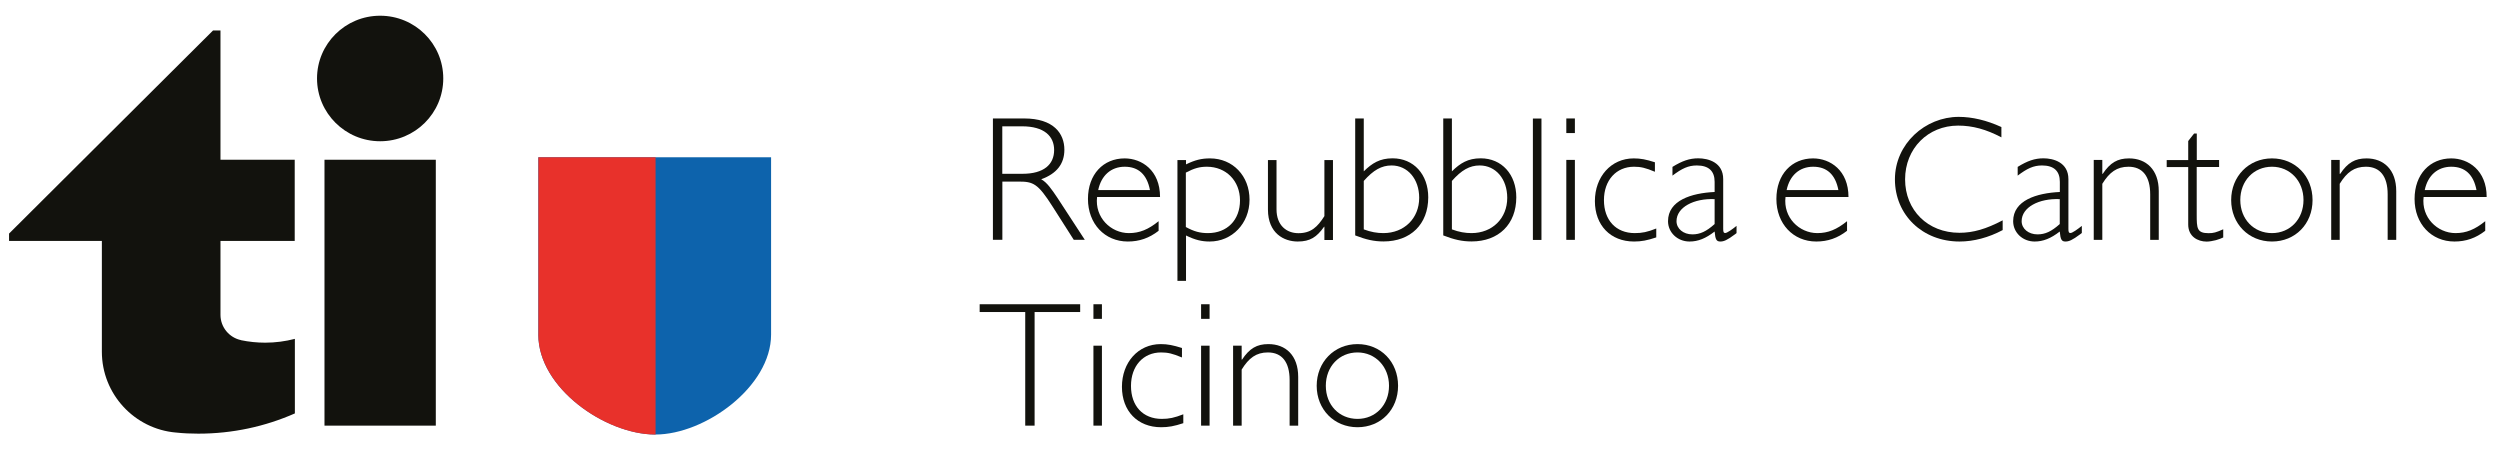
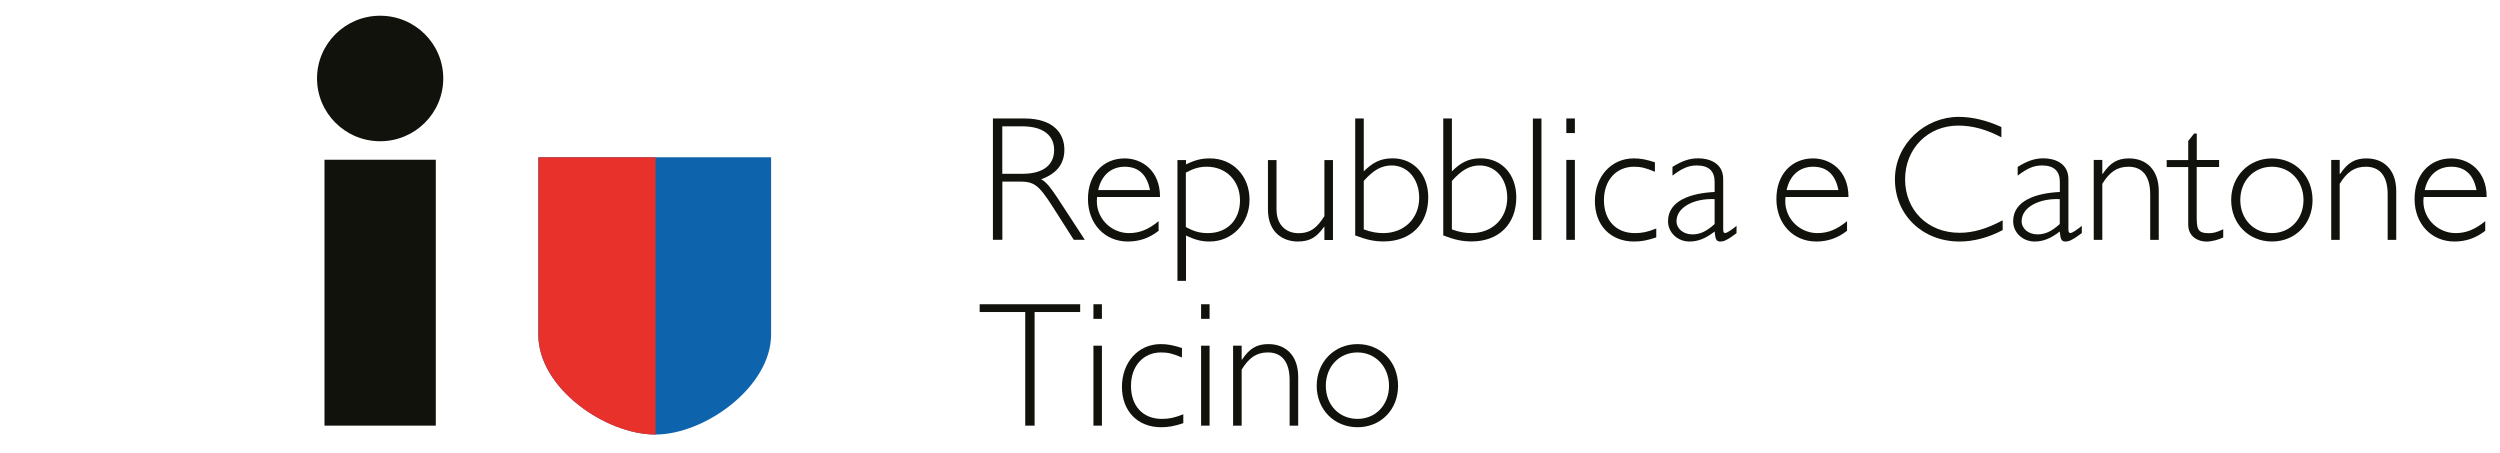
<svg xmlns="http://www.w3.org/2000/svg" id="a" viewBox="0 0 314.88 57.04">
  <defs>
    <style>.b{fill:#12120d;}.c{fill:#0d63ac;}.c,.d{fill-rule:evenodd;}.d{fill:#e8312b;}</style>
  </defs>
  <rect class="b" x="40.87" y="20.12" width="14.02" height="33.49" />
  <g>
    <path class="b" d="M47.88,17.79c4.39,0,7.95-3.54,7.95-7.91s-3.56-7.9-7.95-7.9-7.95,3.54-7.95,7.9,3.56,7.91,7.95,7.91" />
    <polygon class="b" points="48.21 9.55 48.21 9.55 47.55 10.21 48.21 9.55" />
    <polygon class="b" points="47.55 9.55 47.55 9.55 48.21 10.21 47.55 9.55" />
-     <path class="b" d="M30.36,42.84c-1.48-.31-2.59-1.62-2.59-3.18h0v-9.31h9.35v-10.23h-9.35V3.84h-.94L1.14,29.42v.93H12.83v13.95c0,5.34,4.11,9.73,9.32,10.18h.02c.92,.1,1.86,.14,2.81,.14,4.33,0,8.44-.91,12.16-2.55v-9.39c-1.2,.31-2.45,.48-3.74,.48-1.04,0-2.06-.11-3.03-.31" />
    <path class="b" d="M128.99,14.92c3.74,0,5.07,1.91,5.07,3.94,0,1.77-.96,3.01-2.92,3.72,.72,.38,1.32,1.26,2.04,2.33l3.45,5.29h-1.39l-2.67-4.19c-1.84-2.89-2.42-3.14-4.26-3.14h-2.06v7.33h-1.19V14.92h3.92Zm-2.74,6.97h2.53c2.69,0,3.99-1.17,3.99-3,0-1.73-1.24-2.98-4.04-2.98h-2.49v5.99Z" />
    <path class="b" d="M138.18,24.81c-.31,2.58,1.73,4.55,4.01,4.55,1.35,0,2.44-.45,3.74-1.5v1.21c-1.19,.92-2.42,1.35-3.88,1.35-2.91,0-5.02-2.24-5.02-5.36s1.95-5.11,4.62-5.11c2.15,0,4.46,1.5,4.46,4.86h-7.94Zm6.66-.87c-.38-1.97-1.46-2.94-3.18-2.94s-2.96,1.1-3.34,2.94h6.52Z" />
    <path class="b" d="M149.37,20.71c1.14-.56,1.97-.76,3.03-.76,2.87,0,4.98,2.2,4.98,5.2s-2.2,5.27-5.02,5.27c-1.01,0-1.84-.2-2.98-.76v5.72h-1.08v-15.22h1.08v.56Zm0,7.89c1.03,.56,1.77,.76,2.78,.76,2.42,0,4.03-1.66,4.03-4.12s-1.75-4.24-4.17-4.24c-.9,0-1.59,.18-2.65,.74v6.86Z" />
    <path class="b" d="M166.81,28.56h-.04c-.92,1.3-1.75,1.86-3.32,1.86-1.73,0-3.75-1.03-3.75-4.03v-6.23h1.08v6.21c0,2.04,1.28,3,2.76,3,1.59,0,2.4-.78,3.27-2.15v-7.06h1.08v10.07h-1.08v-1.66Z" />
    <path class="b" d="M170.69,14.92h1.08v6.66c1.05-1.03,2.02-1.64,3.63-1.64,2.65,0,4.49,2.02,4.49,4.91,0,3.39-2.22,5.56-5.63,5.56-1.21,0-2.2-.23-3.57-.76V14.92Zm1.08,13.97c.9,.34,1.68,.47,2.47,.47,2.62,0,4.51-1.86,4.51-4.44,0-2.38-1.46-4.08-3.48-4.08-1.26,0-2.29,.58-3.5,1.95v6.1Z" />
    <path class="b" d="M181.79,14.92h1.08v6.66c1.05-1.03,2.02-1.64,3.63-1.64,2.64,0,4.48,2.02,4.48,4.91,0,3.39-2.22,5.56-5.63,5.56-1.21,0-2.2-.23-3.57-.76V14.92Zm1.08,13.97c.9,.34,1.68,.47,2.47,.47,2.62,0,4.5-1.86,4.5-4.44,0-2.38-1.45-4.08-3.47-4.08-1.26,0-2.29,.58-3.5,1.95v6.1Z" />
    <rect class="b" x="193.07" y="14.93" width="1.08" height="15.29" />
    <path class="b" d="M198.36,14.92h-1.08v1.84h1.08v-1.84Zm0,5.22h-1.08v10.07h1.08v-10.07Z" />
    <path class="b" d="M208.43,21.63c-1.17-.49-1.77-.63-2.62-.63-2.24,0-3.79,1.7-3.79,4.21s1.5,4.15,3.88,4.15c.92,0,1.59-.13,2.71-.58v1.12c-1.14,.38-1.86,.52-2.8,.52-2.96,0-4.93-2.04-4.93-5.09s2.02-5.38,4.89-5.38c.87,0,1.55,.13,2.67,.49v1.19Z" />
    <path class="b" d="M218.72,29.36l-.18,.14c-1.01,.76-1.43,.92-1.86,.92-.49,0-.63-.25-.72-1.26-1.12,.87-2.08,1.26-3.16,1.26-1.52,0-2.71-1.14-2.71-2.56,0-2.62,2.94-3.54,5.87-3.68v-1.28c0-1.35-.74-2.06-2.24-2.06-1.08,0-1.88,.38-3.07,1.28v-1.1c1.23-.76,2.15-1.08,3.25-1.08,1.26,0,3.14,.51,3.14,2.62v6.28c0,.4,.07,.51,.25,.51,.24,0,.9-.47,1.43-.9v.9Zm-2.76-4.28c-2.62-.11-4.8,1.03-4.8,2.78,0,.94,.85,1.66,2,1.66,.96,0,1.75-.36,2.8-1.3v-3.14Z" />
    <path class="b" d="M224.89,24.81c-.31,2.58,1.72,4.55,4.01,4.55,1.35,0,2.44-.45,3.74-1.5v1.21c-1.19,.92-2.42,1.35-3.88,1.35-2.91,0-5.02-2.24-5.02-5.36s1.95-5.11,4.62-5.11c2.15,0,4.46,1.5,4.46,4.86h-7.94Zm6.66-.87c-.38-1.97-1.46-2.94-3.18-2.94s-2.96,1.1-3.34,2.94h6.53Z" />
    <path class="b" d="M252.08,17.3c-1.91-1.01-3.63-1.48-5.45-1.48-3.81,0-6.68,2.89-6.68,6.77s2.85,6.73,6.84,6.73c1.73,0,3.36-.47,5.45-1.57v1.23c-1.77,.94-3.65,1.44-5.43,1.44-4.66,0-8.14-3.34-8.14-7.83s3.83-7.87,8.03-7.87c1.7,0,3.52,.43,5.38,1.28v1.3Z" />
    <path class="b" d="M262.19,29.36l-.18,.14c-1.01,.76-1.44,.92-1.86,.92-.49,0-.63-.25-.72-1.26-1.12,.87-2.09,1.26-3.16,1.26-1.53,0-2.71-1.14-2.71-2.56,0-2.62,2.94-3.54,5.88-3.68v-1.28c0-1.35-.74-2.06-2.24-2.06-1.08,0-1.88,.38-3.07,1.28v-1.1c1.23-.76,2.15-1.08,3.25-1.08,1.25,0,3.14,.51,3.14,2.62v6.28c0,.4,.07,.51,.25,.51,.25,0,.9-.47,1.44-.9v.9Zm-2.76-4.28c-2.63-.11-4.8,1.03-4.8,2.78,0,.94,.85,1.66,2,1.66,.96,0,1.75-.36,2.8-1.3v-3.14Z" />
    <path class="b" d="M264.79,21.9h.05c.94-1.41,1.86-1.95,3.32-1.95,2.15,0,3.74,1.41,3.74,4.12v6.14h-1.08v-5.74c0-2.26-.96-3.47-2.73-3.47-1.46,0-2.4,.69-3.3,2.15v7.06h-1.08v-10.07h1.08v1.75Z" />
    <path class="b" d="M276.68,20.15h2.82v.88h-2.82v5.99c0,1.73,.02,2.35,1.5,2.35,.61,0,.94-.09,1.84-.49v1.03c-.2,.11-.54,.22-.92,.34-.38,.09-.81,.18-1.16,.18-1.12,0-2.33-.63-2.33-2.15v-7.24h-2.71v-.88h2.71v-2.4l.74-.94h.34v3.34Z" />
    <path class="b" d="M286.16,30.42c-2.94,0-5.14-2.24-5.14-5.22s2.2-5.25,5.14-5.25,5.11,2.24,5.11,5.25-2.18,5.22-5.11,5.22m0-9.42c-2.29,0-3.99,1.77-3.99,4.19s1.7,4.17,3.99,4.17,3.97-1.77,3.97-4.17-1.7-4.19-3.97-4.19" />
    <path class="b" d="M294.7,21.9h.05c.94-1.41,1.86-1.95,3.32-1.95,2.15,0,3.74,1.41,3.74,4.12v6.14h-1.08v-5.74c0-2.26-.96-3.47-2.74-3.47-1.46,0-2.4,.69-3.3,2.15v7.06h-1.07v-10.07h1.07v1.75Z" />
    <path class="b" d="M305.26,24.81c-.31,2.58,1.73,4.55,4.02,4.55,1.34,0,2.44-.45,3.74-1.5v1.21c-1.19,.92-2.42,1.35-3.88,1.35-2.92,0-5.02-2.24-5.02-5.36s1.95-5.11,4.62-5.11c2.15,0,4.46,1.5,4.46,4.86h-7.93Zm6.66-.87c-.38-1.97-1.46-2.94-3.18-2.94s-2.96,1.1-3.34,2.94h6.52Z" />
    <polygon class="b" points="136.05 39.3 130.31 39.3 130.31 53.61 129.13 53.61 129.13 39.3 123.39 39.3 123.39 38.32 136.05 38.32 136.05 39.3" />
    <path class="b" d="M138.79,40.16h-1.07v-1.84h1.07v1.84Zm0,13.45h-1.07v-10.07h1.07v10.07Z" />
    <path class="b" d="M148.86,45.02c-1.17-.49-1.77-.63-2.62-.63-2.24,0-3.79,1.7-3.79,4.22s1.5,4.15,3.88,4.15c.92,0,1.59-.14,2.71-.58v1.12c-1.15,.38-1.86,.51-2.8,.51-2.96,0-4.93-2.04-4.93-5.09s2.02-5.38,4.89-5.38c.87,0,1.55,.14,2.67,.49v1.19Z" />
    <path class="b" d="M152.35,40.16h-1.07v-1.84h1.07v1.84Zm0,13.45h-1.07v-10.07h1.07v10.07Z" />
    <path class="b" d="M156.39,43.54h-1.08v10.07h1.08v-7.06c.9-1.46,1.84-2.16,3.3-2.16,1.77,0,2.74,1.21,2.74,3.48v5.74h1.08v-6.14c0-2.72-1.59-4.13-3.75-4.13-1.46,0-2.38,.54-3.32,1.95h-.05v-1.75Z" />
    <path class="b" d="M170.98,53.81c-2.94,0-5.14-2.24-5.14-5.22s2.2-5.25,5.14-5.25,5.11,2.24,5.11,5.25-2.17,5.22-5.11,5.22m0-9.42c-2.29,0-3.99,1.77-3.99,4.2s1.7,4.17,3.99,4.17,3.97-1.77,3.97-4.17-1.71-4.2-3.97-4.2" />
  </g>
  <path class="c" d="M67.8,42.14c0,6.79,8.54,12.59,14.76,12.59s14.56-6.01,14.56-12.59V19.81h-29.32v22.33h0Z" />
  <path class="d" d="M67.8,42.14c0,6.73,8.41,12.54,14.62,12.59h.15V19.81h-14.76v22.33h0Z" />
</svg>